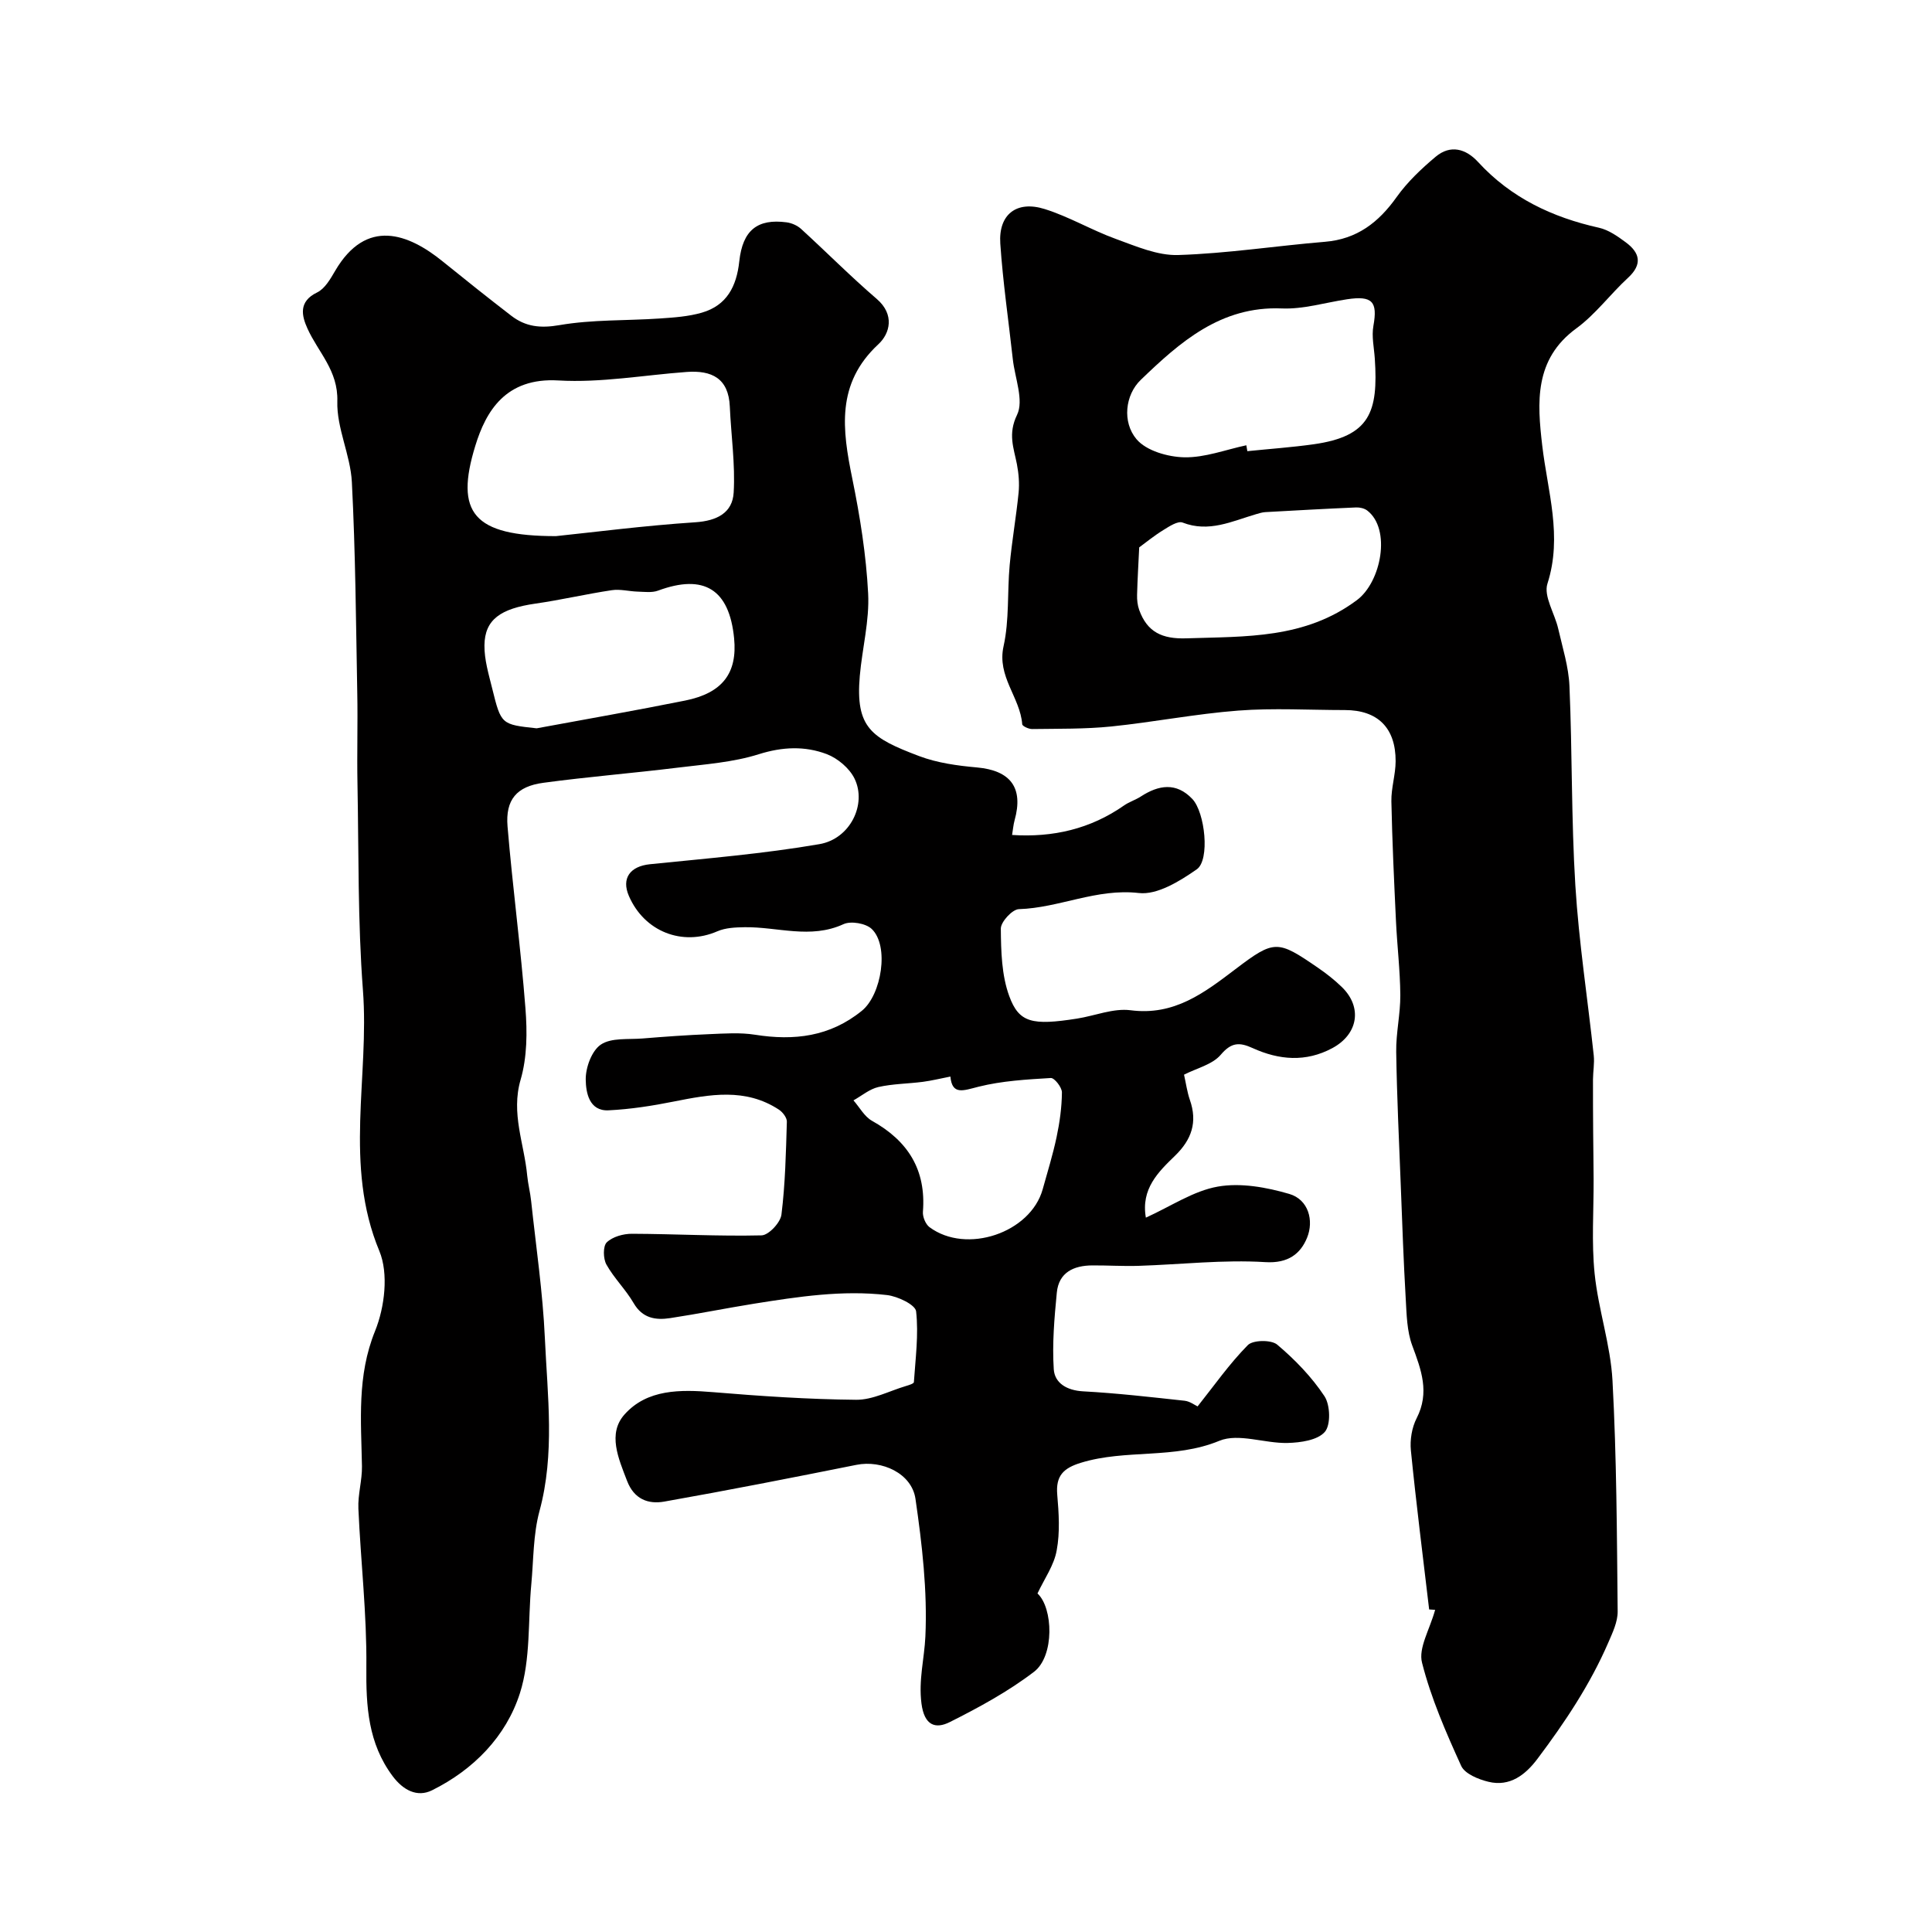
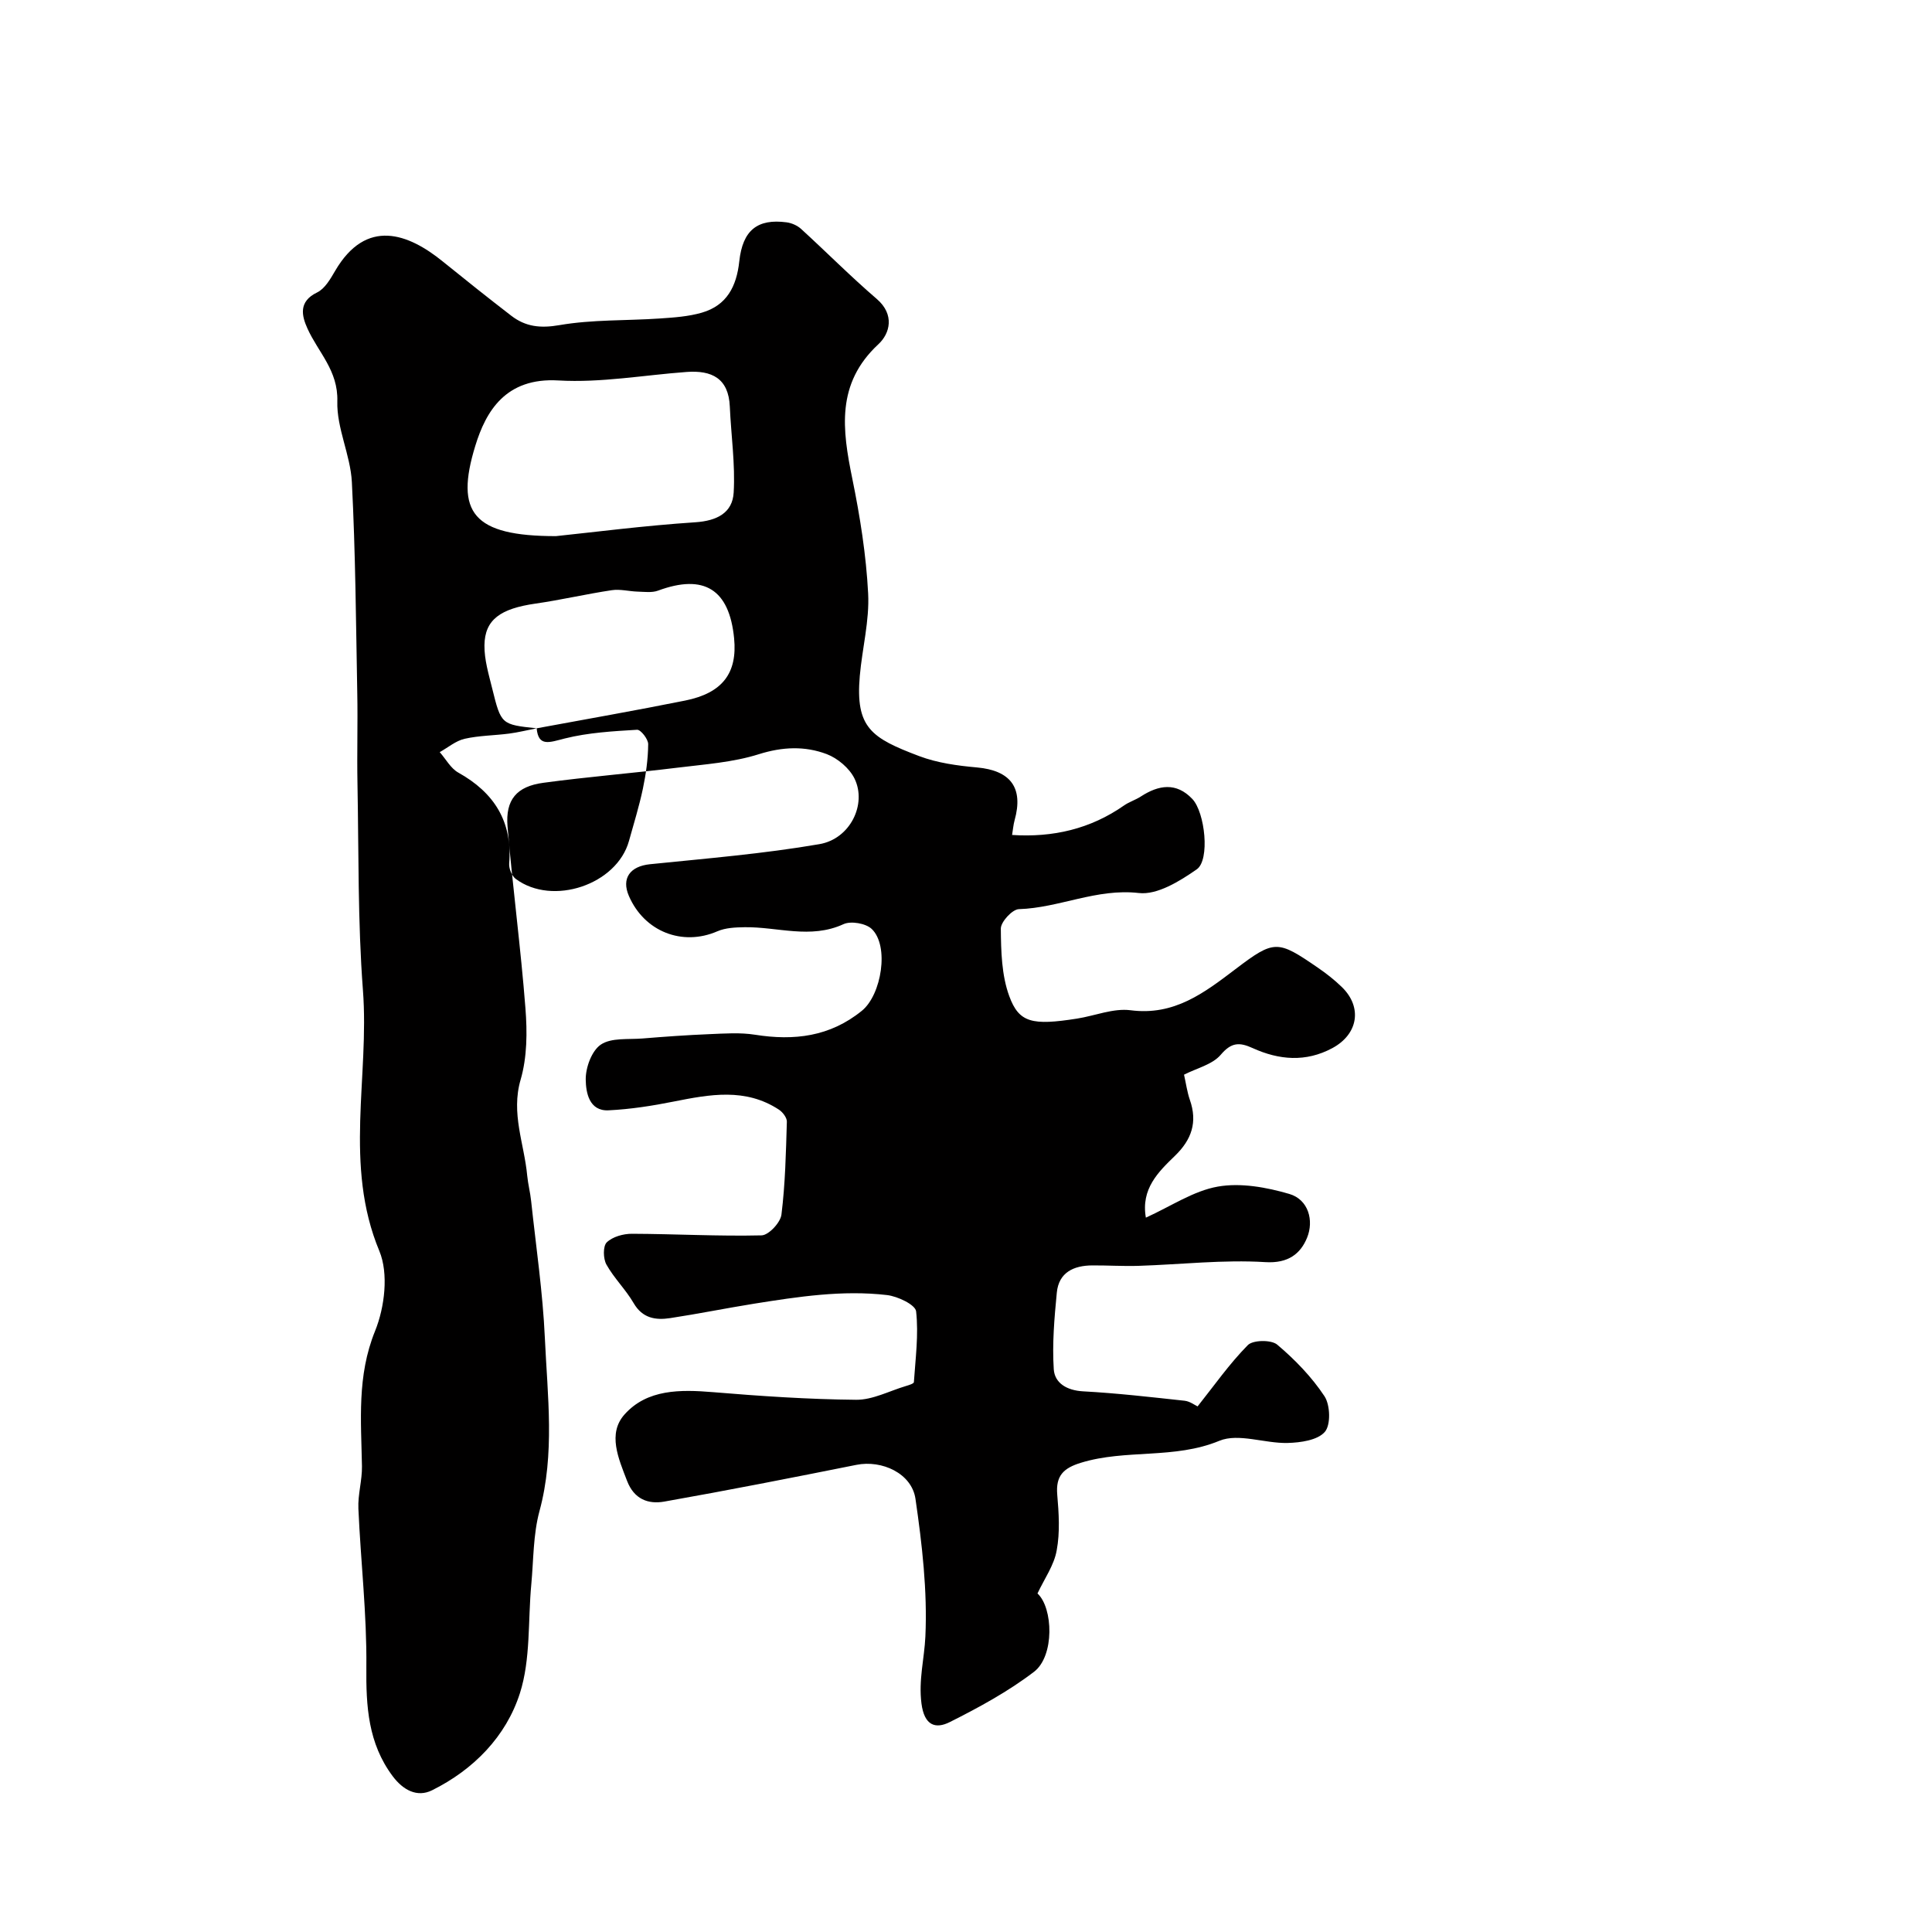
<svg xmlns="http://www.w3.org/2000/svg" enable-background="new 0 0 400 400" viewBox="0 0 400 400">
-   <path d="m214.8 329.91c3.24 2.98 3.57 12.94-.72 16.22-5.34 4.08-11.38 7.37-17.42 10.4-3 1.51-5.29.71-5.88-3.83-.63-4.87.6-9.31.81-13.88.43-9.46-.68-19.07-2.05-28.49-.77-5.31-6.98-8.1-12.22-7.05-13.24 2.65-26.5 5.26-39.8 7.61-3.31.58-6.24-.48-7.7-4.31-1.78-4.64-4.06-9.76-.52-13.73 4.68-5.25 11.55-5.18 18.31-4.62 9.86.82 19.76 1.49 29.65 1.58 3.41.03 6.85-1.82 10.27-2.84.61-.18 1.66-.5 1.68-.81.33-4.89 1-9.85.46-14.66-.15-1.37-3.81-3.11-6.01-3.37-9.25-1.08-18.43.34-27.56 1.79-5.79.93-11.55 2.1-17.34 2.98-3.02.46-5.74.05-7.57-3.1-1.63-2.81-4.06-5.16-5.64-7.99-.68-1.22-.73-3.81.07-4.59 1.21-1.17 3.43-1.79 5.22-1.78 8.95.03 17.89.54 26.83.33 1.47-.03 3.92-2.65 4.12-4.3.79-6.36.93-12.82 1.12-19.24.02-.83-.87-1.99-1.66-2.5-6.92-4.53-14.29-3.15-21.74-1.67-4.45.89-8.98 1.6-13.51 1.82-4.07.2-4.69-3.76-4.73-6.32-.05-2.5 1.23-6.01 3.13-7.29 2.17-1.46 5.65-1.03 8.58-1.26 4.62-.38 9.25-.71 13.88-.9 3.15-.13 6.37-.37 9.46.12 8.09 1.28 15.51.41 22.12-4.96 4.08-3.31 5.72-13.45 2.03-16.95-1.23-1.16-4.31-1.69-5.84-.98-6.84 3.14-13.65.53-20.46.63-1.9.03-3.96.11-5.66.85-7.21 3.13-15.09.09-18.3-7.31-1.6-3.68.26-6.16 4.35-6.58 11.72-1.2 23.5-2.16 35.1-4.16 6.39-1.1 9.84-8.29 7.26-13.57-1.05-2.15-3.49-4.21-5.76-5.07-4.53-1.71-9.15-1.52-14.05.02-5.38 1.7-11.19 2.09-16.85 2.79-9.24 1.14-18.54 1.88-27.77 3.13-5.51.74-7.87 3.49-7.41 9.03 1.05 12.58 2.74 25.12 3.71 37.7.38 4.88.35 10.1-1 14.73-2.04 7 .75 13.26 1.36 19.85.17 1.78.64 3.53.82 5.31 1.01 9.45 2.41 18.89 2.84 28.37.54 11.93 2.11 23.9-1.12 35.81-1.31 4.85-1.22 10.08-1.69 15.15-.71 7.55-.11 15.51-2.36 22.55-2.86 8.94-9.58 15.82-18.19 20.09-3.09 1.53-5.99-.04-8.15-2.92-5.09-6.81-5.53-14.45-5.45-22.65.11-10.91-1.17-21.82-1.65-32.75-.13-2.91.79-5.85.74-8.77-.17-9.43-1.06-18.69 2.71-27.99 2-4.93 2.83-11.9.89-16.57-7.41-17.8-2.03-36.06-3.4-54.02-1.08-14.21-.86-28.52-1.13-42.79-.12-6.2.08-12.4-.04-18.6-.27-14.6-.37-29.21-1.12-43.79-.29-5.62-3.17-11.18-3.01-16.72.19-6.37-3.94-10.12-6.17-15.04-1.21-2.66-1.92-5.62 1.98-7.5 1.6-.77 2.76-2.79 3.73-4.46 6.47-11.08 15.2-7.69 22.23-2 4.71 3.81 9.44 7.58 14.23 11.27 2.98 2.3 6.05 2.64 10.01 1.95 6.79-1.17 13.83-.9 20.75-1.37 2.93-.2 5.93-.4 8.72-1.21 5.15-1.5 7.18-5.42 7.74-10.62.7-6.49 3.8-8.87 9.79-8.08 1.05.14 2.22.65 3 1.36 5.26 4.8 10.28 9.87 15.67 14.5 3.77 3.24 2.74 7.16.34 9.38-8.8 8.17-7.47 17.69-5.4 27.83 1.6 7.83 2.87 15.81 3.28 23.77.29 5.65-1.23 11.37-1.73 17.08-.93 10.75 2.41 12.85 12.29 16.59 3.76 1.42 7.93 1.99 11.97 2.35 6.96.63 9.67 4.2 7.79 10.94-.26.94-.33 1.94-.52 3.04 8.44.55 16.21-1.23 23.2-6.12 1.06-.74 2.36-1.13 3.45-1.84 3.7-2.4 7.34-3 10.67.51 2.63 2.77 3.69 12.64.91 14.57-3.52 2.45-8.18 5.34-11.98 4.9-8.75-1.01-16.47 3.08-24.85 3.34-1.35.04-3.74 2.63-3.73 4.03.04 4.68.16 9.65 1.74 13.96 2.02 5.54 4.75 6.13 14.04 4.67 3.7-.58 7.51-2.19 11.07-1.73 9.04 1.18 15.25-3.59 21.73-8.51 8.07-6.13 8.71-6.04 17.06-.3 1.75 1.2 3.45 2.53 4.97 4.01 4.29 4.17 3.38 9.76-1.97 12.64-5.5 2.96-11.05 2.47-16.49 0-2.71-1.23-4.39-1.25-6.61 1.37-1.73 2.04-4.99 2.79-7.61 4.13.41 1.81.64 3.57 1.21 5.22 1.61 4.6.38 8.22-3.09 11.58-3.44 3.33-7.07 6.84-6.02 12.8 5.23-2.37 9.87-5.55 14.91-6.43 4.72-.83 10.06.14 14.78 1.52 4 1.17 5.13 5.54 3.68 9.08-1.34 3.27-3.87 5.34-8.64 5.04-8.7-.54-17.49.49-26.25.77-3.19.1-6.38-.11-9.57-.09-3.85.02-6.95 1.44-7.35 5.65-.51 5.26-.97 10.59-.63 15.84.19 2.89 2.72 4.39 6.06 4.58 7.03.38 14.03 1.19 21.04 1.95 1.07.12 2.06.88 2.68 1.17 3.4-4.27 6.57-8.81 10.4-12.69 1.07-1.08 4.85-1.13 6.08-.1 3.67 3.1 7.14 6.68 9.78 10.67 1.21 1.82 1.34 5.97.07 7.41-1.51 1.72-5.02 2.21-7.69 2.28-4.74.12-10.17-2.08-14.13-.45-9.36 3.87-19.34 1.68-28.67 4.55-3.62 1.11-5.23 2.69-4.9 6.59.33 3.83.59 7.8-.11 11.53-.53 3.08-2.54 5.88-3.98 8.94zm-99.7-218.91c7.64-.79 18.23-2.17 28.87-2.87 4.5-.3 7.69-1.97 7.93-6.16.34-5.9-.54-11.86-.8-17.79-.25-5.87-3.75-7.55-8.94-7.17-8.85.65-17.76 2.27-26.54 1.76-10.96-.65-15.03 6.42-17.21 13.52-4.26 13.84-.47 18.71 16.69 18.71zm-3.99 39.79c10.26-1.9 20.53-3.69 30.76-5.75 7.73-1.56 10.82-5.7 10.12-12.88-.99-10.16-6.23-13.4-15.74-9.88-1.26.47-2.8.25-4.2.21-1.8-.05-3.64-.56-5.37-.3-5.29.79-10.52 2.02-15.82 2.78-7.23 1.04-10.49 3.3-10.56 8.62-.04 3 .89 6.04 1.62 9.01 1.83 7.41 1.88 7.4 9.19 8.19zm85.66 72.1c-2.06.4-3.86.85-5.69 1.09-3.07.4-6.23.4-9.23 1.08-1.83.42-3.44 1.81-5.15 2.76 1.27 1.44 2.27 3.36 3.85 4.24 7.45 4.16 11.22 10.15 10.53 18.83-.08 1.04.55 2.57 1.36 3.18 7.65 5.68 20.93 1.18 23.44-7.85 1-3.6 2.11-7.17 2.88-10.82.64-3.03 1.07-6.14 1.1-9.23.01-1.04-1.55-3.03-2.3-2.98-5.01.3-10.11.59-14.95 1.8-3.18.8-5.48 1.81-5.84-2.1z" fill="#010000" />
-   <path d="m297.13 333.3c-.18-.01-1.07-.07-1.24-.08-1.3-11.06-2.69-21.97-3.78-32.91-.22-2.19.2-4.75 1.19-6.68 2.74-5.34.95-10.02-.91-15.05-1.11-2.99-1.16-6.43-1.35-9.69-.45-7.76-.72-15.53-1.02-23.3-.36-9.26-.81-18.53-.95-27.8-.06-3.92.88-7.86.85-11.78-.04-5.11-.66-10.22-.9-15.33-.39-8.26-.78-16.52-.95-24.78-.05-2.76.87-5.52.88-8.29.02-6.94-3.73-10.6-10.52-10.6-7.36 0-14.76-.45-22.07.11-8.79.67-17.5 2.39-26.28 3.29-5.43.55-10.92.45-16.39.53-.71.01-2.02-.6-2.05-.99-.42-5.57-5.27-9.87-3.86-16.17 1.2-5.41.75-11.17 1.26-16.75.46-5.02 1.35-10 1.85-15.02.19-1.94.02-3.98-.35-5.91-.67-3.4-1.89-6.25.03-10.21 1.45-3-.45-7.63-.88-11.53-.88-7.98-2.05-15.94-2.59-23.94-.4-6.01 3.35-8.97 9.19-7.14 5.05 1.58 9.72 4.37 14.71 6.18 4.19 1.52 8.66 3.48 12.94 3.34 10.15-.32 20.25-1.9 30.39-2.74 6.63-.55 11.09-4.01 14.82-9.25 2.23-3.13 5.13-5.88 8.09-8.36 3.04-2.55 6.23-1.68 8.77 1.08 6.8 7.42 15.35 11.46 25.03 13.62 1.99.44 3.87 1.77 5.56 3.02 2.92 2.16 3.51 4.54.46 7.35-3.67 3.38-6.72 7.56-10.7 10.47-8.77 6.4-8.09 15.39-7.06 24.23 1.11 9.53 4.24 18.78 1.08 28.62-.83 2.6 1.51 6.16 2.23 9.32.9 3.94 2.16 7.9 2.33 11.9.59 13.75.37 27.55 1.22 41.28.73 11.76 2.55 23.46 3.81 35.2.17 1.63-.15 3.3-.16 4.96-.02 3.72.02 7.44.04 11.16.02 3.16.08 6.31.09 9.47.03 6.52-.45 13.1.21 19.56.76 7.44 3.3 14.73 3.7 22.16.86 15.9.91 31.85 1.07 47.78.02 2.16-1.06 4.41-1.95 6.47-3.76 8.68-8.99 16.51-14.65 24.04-2.48 3.3-5.71 5.84-10.15 4.76-2.08-.5-4.9-1.65-5.65-3.3-3.15-6.93-6.24-14-8.1-21.34-.8-3.04 1.59-6.88 2.71-10.96zm-39.09-241.11c.07.41.14.81.21 1.22 4.58-.47 9.18-.79 13.74-1.43 11.63-1.65 13.38-6.65 12.65-17.71-.15-2.27-.69-4.62-.29-6.81.9-5-.21-6.29-5.45-5.5-4.51.68-9.05 2.09-13.52 1.9-12.64-.53-21.11 7-29.21 14.8-3.22 3.1-3.86 8.72-.87 12.27 2.03 2.41 6.5 3.68 9.91 3.75 4.26.08 8.55-1.58 12.83-2.49zm-22.18 21.14c-.16 3.46-.36 6.64-.44 9.82-.03 1.05.09 2.17.44 3.14 1.66 4.59 4.76 6.04 9.8 5.87 12.31-.41 24.49.13 35.27-7.91 5.05-3.76 7.14-14.73 2.13-18.56-.59-.45-1.53-.66-2.29-.63-6.28.27-12.55.62-18.82.97-.64.04-1.28.25-1.91.43-4.96 1.45-9.74 3.85-15.2 1.73-.98-.38-2.74.78-3.95 1.53-1.93 1.18-3.69 2.63-5.03 3.61z" fill="#010000" />
+   <path d="m214.8 329.91c3.24 2.98 3.57 12.94-.72 16.22-5.34 4.08-11.38 7.37-17.42 10.4-3 1.51-5.29.71-5.88-3.83-.63-4.87.6-9.31.81-13.88.43-9.46-.68-19.07-2.05-28.49-.77-5.31-6.98-8.1-12.22-7.05-13.24 2.65-26.5 5.26-39.8 7.61-3.31.58-6.24-.48-7.7-4.31-1.78-4.64-4.06-9.76-.52-13.73 4.68-5.25 11.55-5.18 18.31-4.62 9.86.82 19.76 1.49 29.65 1.58 3.41.03 6.85-1.82 10.27-2.84.61-.18 1.66-.5 1.68-.81.33-4.89 1-9.85.46-14.66-.15-1.37-3.81-3.11-6.01-3.37-9.25-1.08-18.43.34-27.56 1.79-5.79.93-11.55 2.1-17.34 2.98-3.02.46-5.74.05-7.57-3.1-1.63-2.81-4.06-5.16-5.64-7.99-.68-1.22-.73-3.81.07-4.59 1.21-1.17 3.43-1.79 5.22-1.78 8.95.03 17.89.54 26.83.33 1.47-.03 3.92-2.65 4.12-4.3.79-6.36.93-12.82 1.12-19.24.02-.83-.87-1.99-1.66-2.5-6.92-4.53-14.29-3.15-21.74-1.67-4.45.89-8.98 1.6-13.51 1.82-4.07.2-4.69-3.76-4.73-6.32-.05-2.5 1.23-6.01 3.13-7.29 2.17-1.46 5.65-1.03 8.58-1.26 4.62-.38 9.25-.71 13.88-.9 3.15-.13 6.37-.37 9.46.12 8.09 1.28 15.51.41 22.12-4.96 4.08-3.31 5.72-13.45 2.03-16.95-1.23-1.16-4.31-1.69-5.84-.98-6.84 3.14-13.65.53-20.46.63-1.9.03-3.96.11-5.66.85-7.21 3.13-15.09.09-18.3-7.31-1.6-3.68.26-6.16 4.35-6.58 11.72-1.2 23.5-2.16 35.1-4.16 6.39-1.1 9.84-8.29 7.26-13.57-1.05-2.15-3.49-4.21-5.76-5.07-4.53-1.71-9.15-1.52-14.05.02-5.38 1.7-11.19 2.09-16.85 2.79-9.24 1.14-18.54 1.88-27.77 3.13-5.51.74-7.87 3.49-7.41 9.03 1.05 12.58 2.74 25.12 3.71 37.7.38 4.88.35 10.1-1 14.73-2.04 7 .75 13.26 1.36 19.85.17 1.78.64 3.53.82 5.31 1.01 9.45 2.41 18.89 2.84 28.37.54 11.93 2.11 23.9-1.12 35.81-1.31 4.85-1.22 10.08-1.69 15.15-.71 7.55-.11 15.51-2.36 22.55-2.86 8.94-9.58 15.82-18.19 20.09-3.09 1.53-5.99-.04-8.15-2.92-5.09-6.81-5.53-14.45-5.45-22.65.11-10.91-1.17-21.82-1.65-32.75-.13-2.91.79-5.85.74-8.77-.17-9.43-1.06-18.69 2.71-27.99 2-4.93 2.83-11.9.89-16.57-7.41-17.8-2.03-36.06-3.4-54.02-1.08-14.21-.86-28.52-1.13-42.79-.12-6.2.08-12.4-.04-18.6-.27-14.6-.37-29.21-1.12-43.79-.29-5.62-3.17-11.18-3.01-16.72.19-6.37-3.94-10.12-6.17-15.04-1.21-2.66-1.92-5.62 1.98-7.5 1.6-.77 2.76-2.79 3.73-4.46 6.47-11.08 15.2-7.69 22.23-2 4.71 3.81 9.44 7.58 14.23 11.27 2.98 2.3 6.05 2.64 10.01 1.95 6.79-1.17 13.83-.9 20.75-1.37 2.93-.2 5.93-.4 8.72-1.21 5.15-1.5 7.18-5.42 7.74-10.62.7-6.49 3.8-8.87 9.79-8.08 1.05.14 2.22.65 3 1.36 5.26 4.8 10.28 9.87 15.67 14.5 3.77 3.24 2.74 7.16.34 9.38-8.8 8.17-7.47 17.69-5.4 27.83 1.6 7.83 2.87 15.81 3.28 23.77.29 5.65-1.23 11.37-1.73 17.08-.93 10.75 2.41 12.85 12.29 16.59 3.76 1.42 7.93 1.99 11.97 2.35 6.96.63 9.67 4.2 7.79 10.94-.26.94-.33 1.94-.52 3.04 8.44.55 16.21-1.23 23.2-6.12 1.06-.74 2.36-1.13 3.45-1.84 3.7-2.4 7.34-3 10.67.51 2.63 2.77 3.69 12.64.91 14.57-3.52 2.45-8.18 5.34-11.98 4.9-8.75-1.01-16.47 3.08-24.85 3.34-1.35.04-3.74 2.63-3.73 4.03.04 4.68.16 9.65 1.74 13.96 2.02 5.54 4.75 6.13 14.04 4.67 3.7-.58 7.51-2.19 11.07-1.73 9.04 1.18 15.25-3.59 21.73-8.51 8.07-6.13 8.71-6.04 17.06-.3 1.75 1.2 3.45 2.53 4.97 4.01 4.29 4.17 3.38 9.76-1.97 12.64-5.5 2.96-11.05 2.47-16.49 0-2.71-1.23-4.39-1.25-6.61 1.37-1.73 2.04-4.99 2.79-7.61 4.13.41 1.81.64 3.57 1.21 5.22 1.61 4.6.38 8.22-3.09 11.58-3.44 3.33-7.07 6.84-6.02 12.8 5.23-2.37 9.87-5.55 14.91-6.43 4.72-.83 10.06.14 14.78 1.52 4 1.17 5.13 5.54 3.68 9.08-1.34 3.27-3.87 5.34-8.64 5.04-8.7-.54-17.49.49-26.25.77-3.19.1-6.38-.11-9.57-.09-3.85.02-6.95 1.44-7.35 5.65-.51 5.26-.97 10.59-.63 15.84.19 2.89 2.72 4.39 6.06 4.58 7.03.38 14.03 1.19 21.04 1.95 1.07.12 2.06.88 2.68 1.17 3.4-4.27 6.57-8.81 10.4-12.69 1.07-1.08 4.85-1.13 6.08-.1 3.67 3.1 7.14 6.68 9.78 10.67 1.21 1.82 1.34 5.97.07 7.41-1.51 1.72-5.02 2.21-7.69 2.28-4.74.12-10.17-2.08-14.13-.45-9.36 3.87-19.34 1.68-28.67 4.55-3.62 1.11-5.23 2.69-4.9 6.59.33 3.83.59 7.8-.11 11.53-.53 3.08-2.54 5.88-3.98 8.94zm-99.7-218.91c7.64-.79 18.23-2.17 28.87-2.87 4.5-.3 7.69-1.97 7.93-6.16.34-5.9-.54-11.86-.8-17.79-.25-5.87-3.75-7.55-8.94-7.17-8.85.65-17.76 2.27-26.54 1.76-10.96-.65-15.03 6.42-17.21 13.52-4.26 13.84-.47 18.71 16.69 18.71zm-3.99 39.79c10.26-1.9 20.53-3.69 30.76-5.75 7.73-1.56 10.82-5.7 10.12-12.88-.99-10.16-6.23-13.4-15.74-9.88-1.26.47-2.8.25-4.2.21-1.8-.05-3.64-.56-5.37-.3-5.29.79-10.52 2.02-15.82 2.78-7.23 1.04-10.49 3.3-10.56 8.62-.04 3 .89 6.04 1.62 9.01 1.83 7.41 1.88 7.4 9.19 8.19zc-2.06.4-3.86.85-5.69 1.09-3.07.4-6.23.4-9.23 1.08-1.83.42-3.44 1.81-5.15 2.76 1.27 1.44 2.27 3.36 3.85 4.24 7.45 4.16 11.22 10.15 10.53 18.83-.08 1.04.55 2.57 1.36 3.18 7.65 5.68 20.93 1.18 23.44-7.85 1-3.6 2.11-7.17 2.88-10.82.64-3.03 1.07-6.14 1.1-9.23.01-1.04-1.55-3.03-2.3-2.98-5.01.3-10.11.59-14.95 1.8-3.18.8-5.48 1.81-5.84-2.1z" fill="#010000" />
</svg>